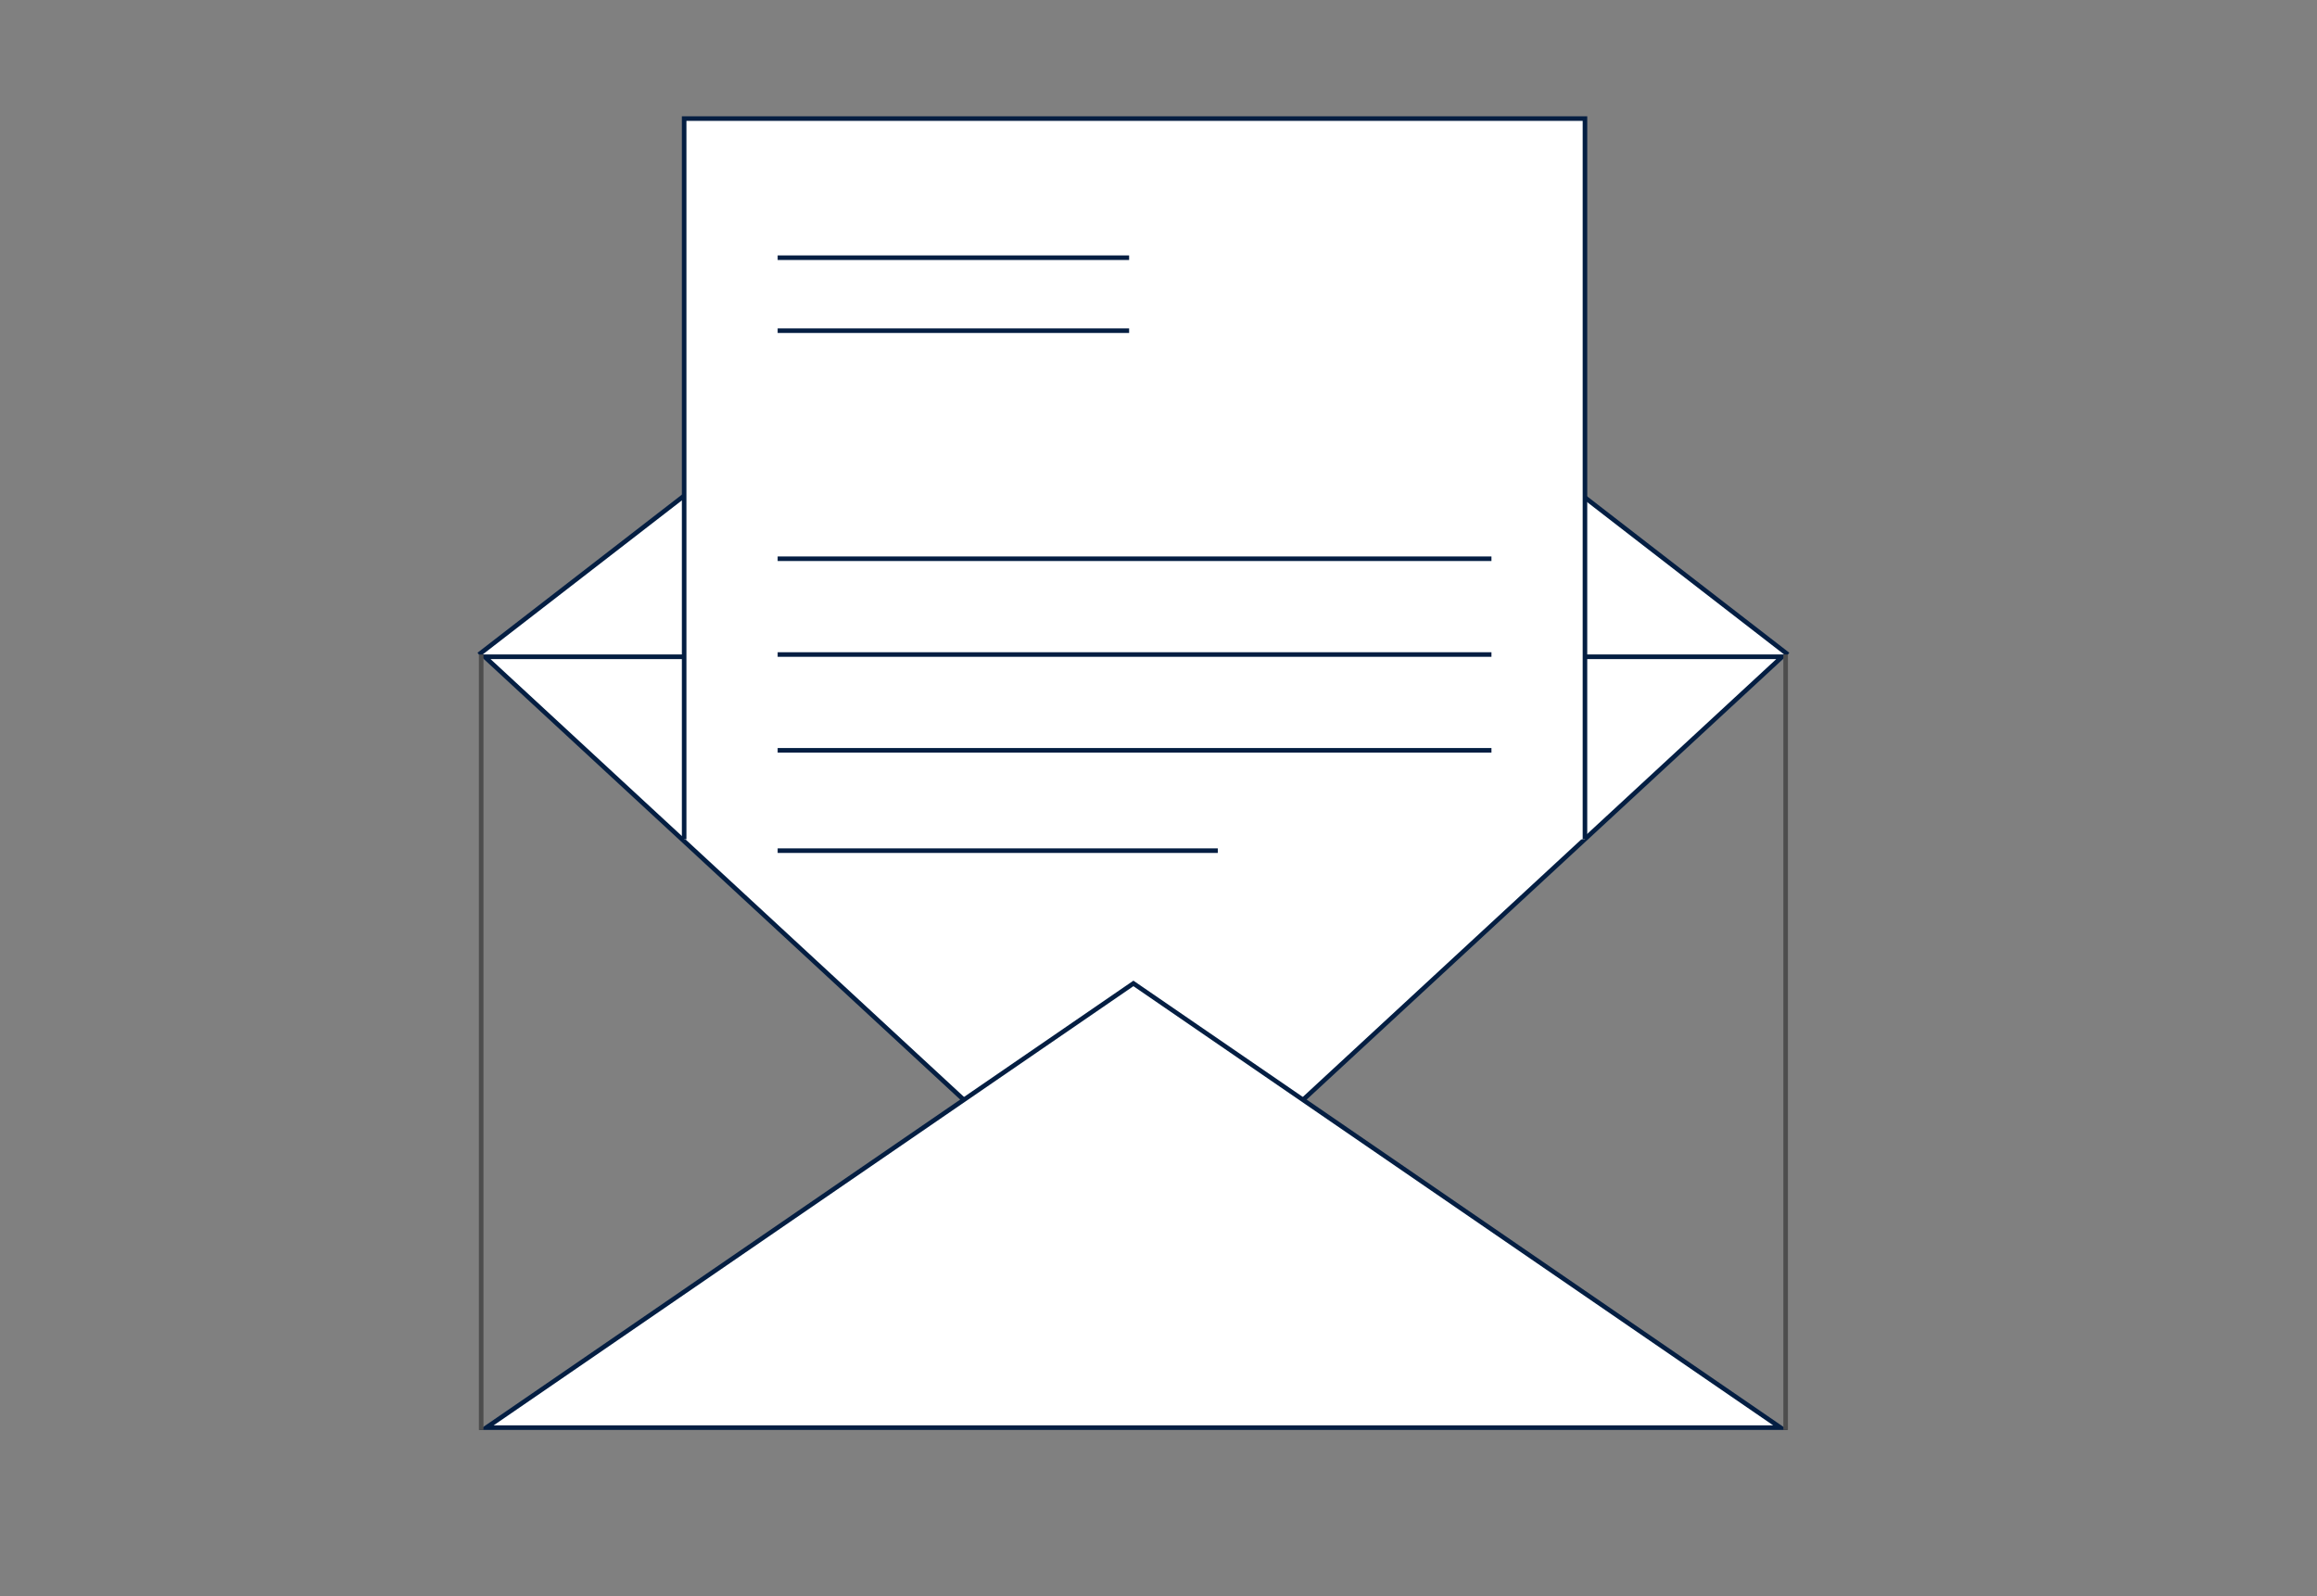
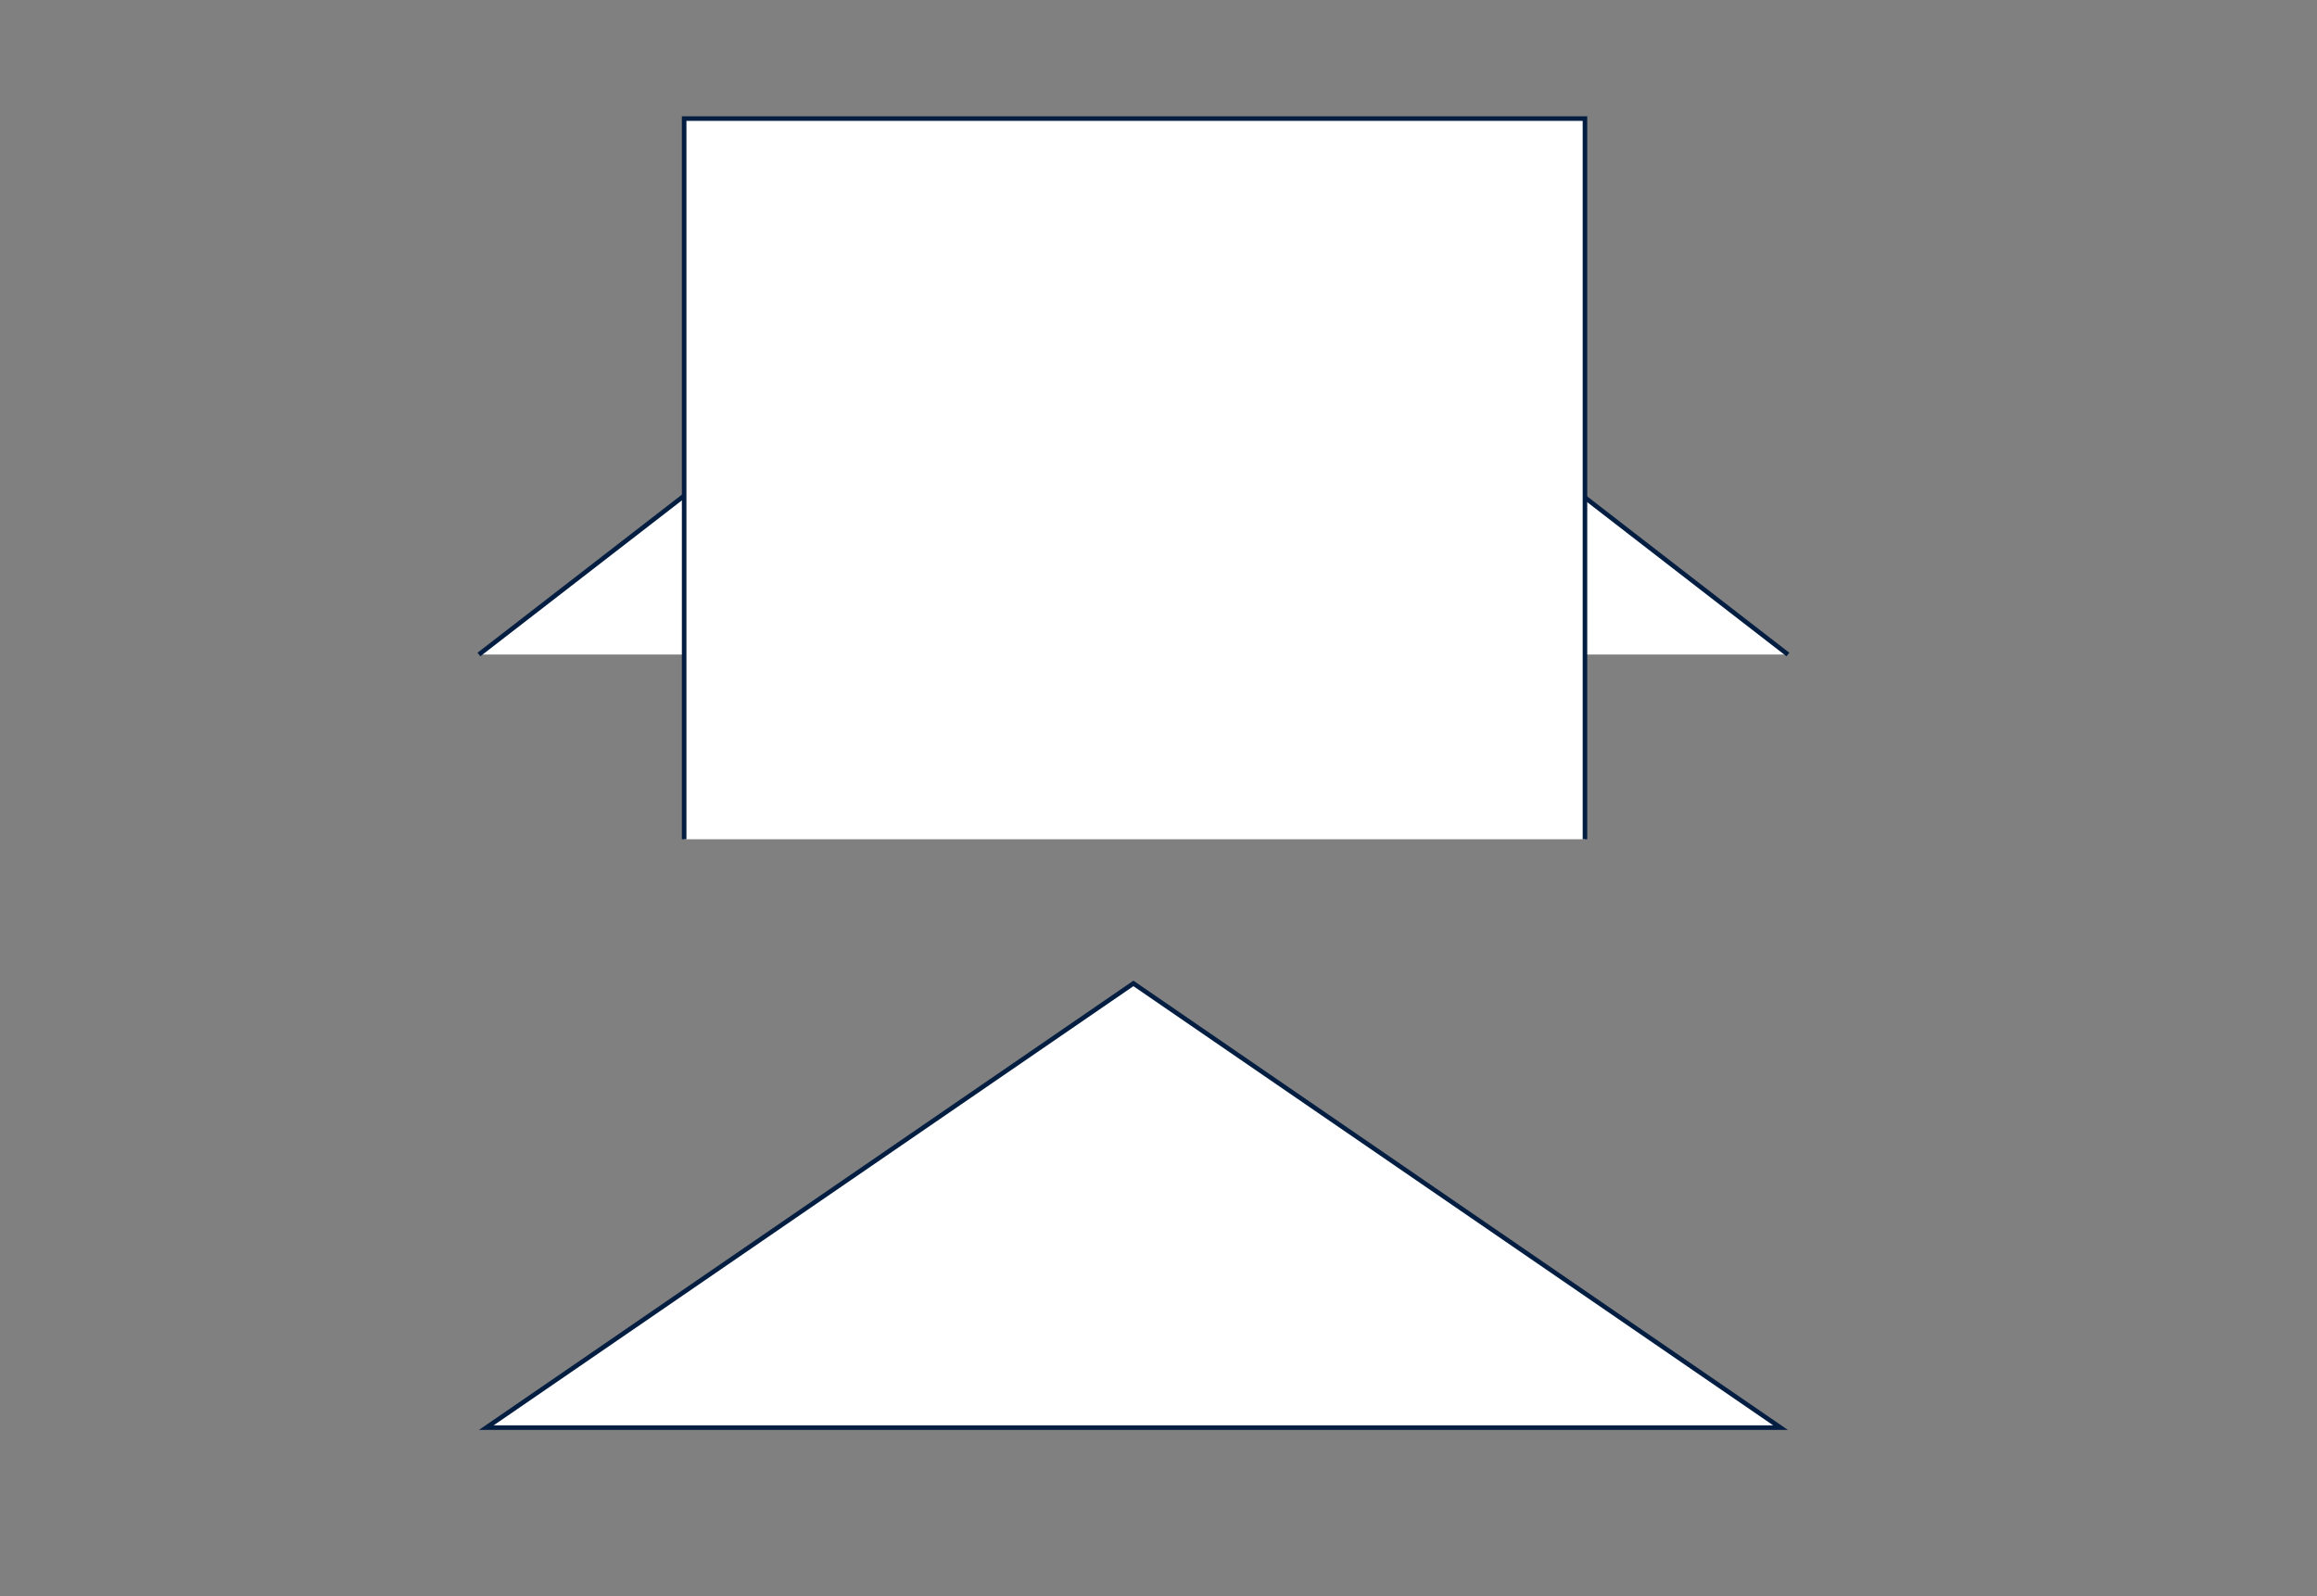
<svg xmlns="http://www.w3.org/2000/svg" width="1016" height="700" viewBox="0 0 1016 700">
  <rect x="0" y="0" width="1016" height="700" fill="#808080" stroke="none" />
  <g fill="none" fill-rule="evenodd" stroke-width="2" transform="translate(210 52)">
    <polyline fill="#FFF" stroke="#041E42" points="574 13 287 235 0 13" transform="rotate(-180 287 124)" />
-     <path fill="#FFF" stroke="#041E42" d="M2.554,236 L287,499.03 L571.446,236 L2.554,236 Z" />
    <path fill="#FFF" stroke="#041E42" d="M287,379.213 L3.224,574 L570.776,574 L287,379.213 Z" />
    <polyline fill="#FFF" stroke="#041E42" points="90 316 90 0 90 0 485 0 485 316" />
-     <path stroke="#4D4D4D" stroke-linecap="square" d="M1 236L1 574M573 236L573 574" />
-     <path stroke="#041E42" stroke-linecap="square" d="M132 61L284.118 61M132 93L284.118 93M132 193L443 193M132 235L443 235M132 277L443 277M132 321L323 321" />
  </g>
</svg>